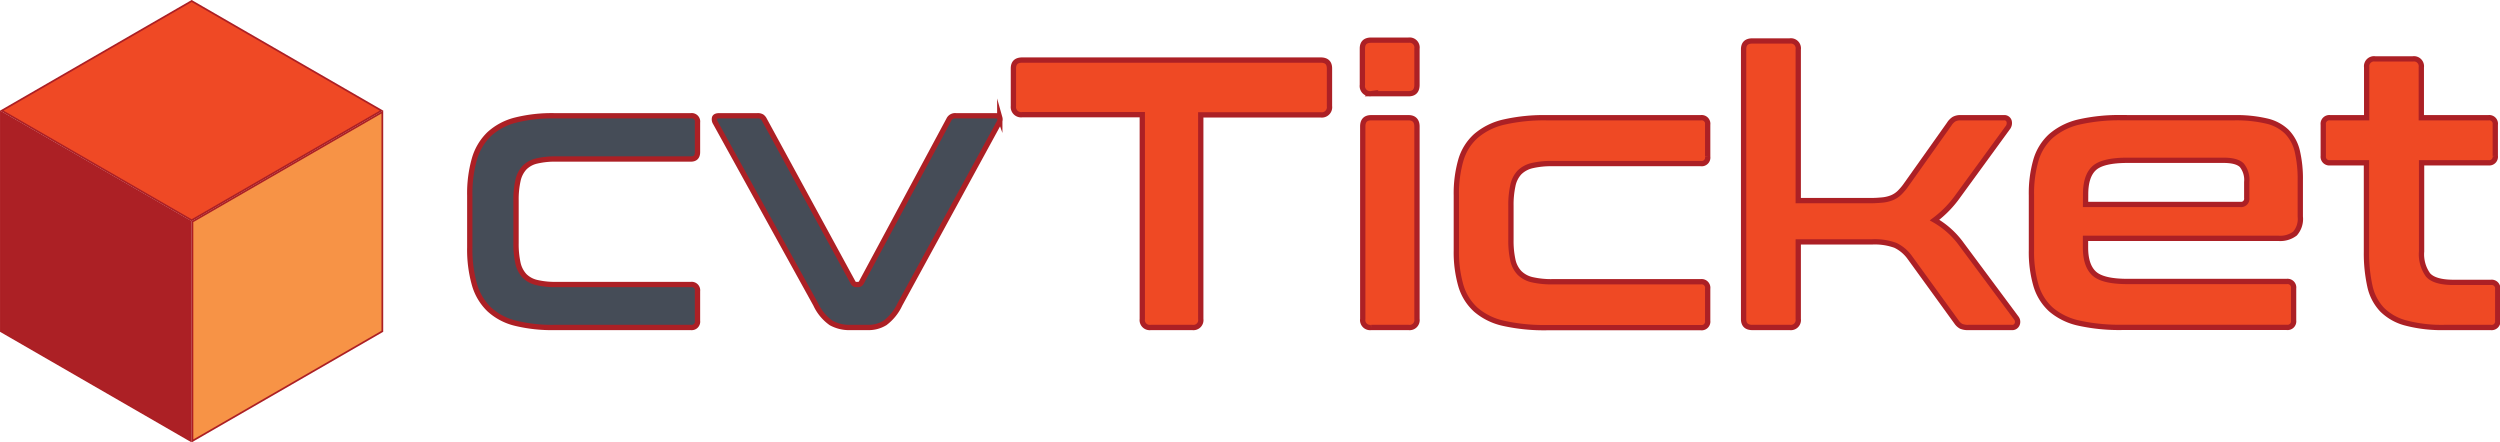
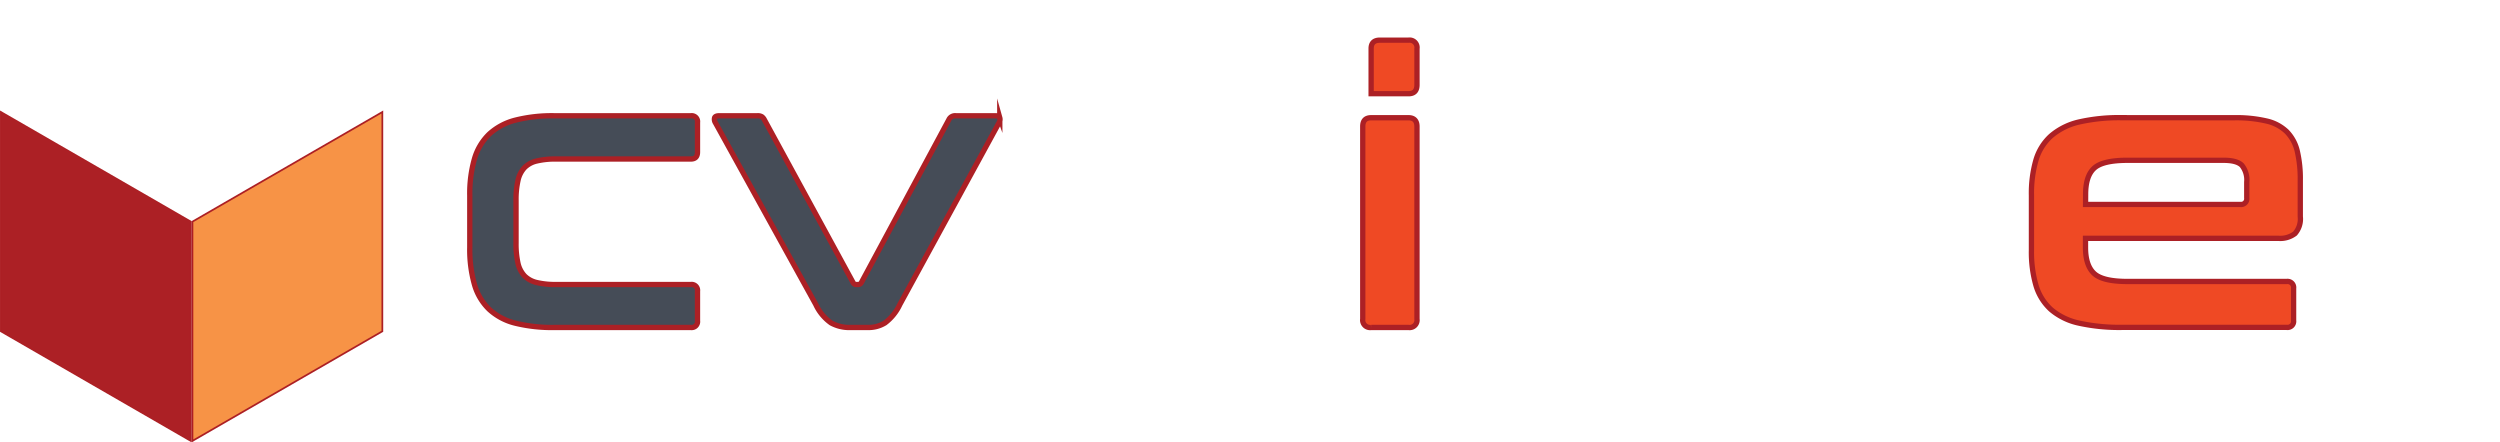
<svg xmlns="http://www.w3.org/2000/svg" viewBox="0 0 471.18 83.39">
  <defs>
    <style>.cls-1{fill:#454c57;}.cls-1,.cls-2{stroke:#ac2025;}.cls-1,.cls-2,.cls-3,.cls-4,.cls-5{stroke-miterlimit:10;}.cls-2{fill:#ef4924;}.cls-3{fill:#ef4925;}.cls-3,.cls-4,.cls-5{stroke:#ac1f24;stroke-width:0.33px;}.cls-4{fill:#f79346;}.cls-5{fill:#ac2025;}</style>
  </defs>
  <g id="Layer_2" data-name="Layer 2">
    <g id="cvTicket_Outlines" data-name="cvTicket Outlines">
      <path class="cls-1" d="M130.21,21.82a1.1,1.1,0,0,1,1.25,1.25v5.59c0,.87-.41,1.31-1.25,1.31H104.84a15,15,0,0,0-3.67.37,4.7,4.7,0,0,0-2.31,1.25A5.15,5.15,0,0,0,97.63,34a16.2,16.2,0,0,0-.37,3.76v8.09a16.6,16.6,0,0,0,.37,3.79A5.16,5.16,0,0,0,98.86,52a4.78,4.78,0,0,0,2.31,1.25,15,15,0,0,0,3.67.37h25.37a1.11,1.11,0,0,1,1.25,1.26v5.58a1.11,1.11,0,0,1-1.25,1.26H104.5a29.21,29.21,0,0,1-7.35-.8,11.19,11.19,0,0,1-4.93-2.6,10.46,10.46,0,0,1-2.79-4.67,24,24,0,0,1-.89-7V36.86a23.67,23.67,0,0,1,.89-6.95,10.56,10.56,0,0,1,2.79-4.65,11.53,11.53,0,0,1,4.93-2.62,28.23,28.23,0,0,1,7.35-.82Z" />
      <path class="cls-1" d="M142.75,21.82a1.51,1.51,0,0,1,.83.17,1.57,1.57,0,0,1,.48.57l16.7,30.66a.67.67,0,0,0,.69.4h.28a.69.69,0,0,0,.63-.4l16.47-30.66a1.29,1.29,0,0,1,1.31-.74h7.47c.45,0,.73.12.82.37a1.16,1.16,0,0,1-.14.94L169.6,57.38a9.19,9.19,0,0,1-2.8,3.48,5.88,5.88,0,0,1-3.19.86h-3.3a7.16,7.16,0,0,1-3.68-.86,8.81,8.81,0,0,1-2.88-3.48L134.83,23.13a1.21,1.21,0,0,1-.15-.94c.1-.25.39-.37.89-.37Z" />
-       <path class="cls-2" d="M248.92,11.32c1.1,0,1.65.52,1.65,1.58V20a1.46,1.46,0,0,1-1.65,1.65H226.31V60.13a1.4,1.4,0,0,1-1.58,1.59h-7.85a1.41,1.41,0,0,1-1.59-1.59V21.61h-22.6A1.46,1.46,0,0,1,191,20V12.9c0-1.06.55-1.58,1.66-1.58Z" />
-       <path class="cls-2" d="M265.48,7.57a1.4,1.4,0,0,1,1.58,1.59V16c0,1.11-.53,1.66-1.58,1.66h-7.06A1.46,1.46,0,0,1,256.77,16V9.16q0-1.59,1.65-1.59Zm0,14.62c1,0,1.58.55,1.58,1.65V60.13a1.4,1.4,0,0,1-1.58,1.59h-7.06a1.4,1.4,0,0,1-1.58-1.59V23.84c0-1.1.53-1.65,1.58-1.65Z" />
-       <path class="cls-2" d="M320.56,22.19a1.14,1.14,0,0,1,1.29,1.29v6.05a1.14,1.14,0,0,1-1.29,1.3H292.62a16,16,0,0,0-3.89.39,5,5,0,0,0-2.37,1.3A5.12,5.12,0,0,0,285.13,35a16.94,16.94,0,0,0-.36,3.78v6.41a16.86,16.86,0,0,0,.36,3.81,5.06,5.06,0,0,0,1.23,2.41,4.9,4.9,0,0,0,2.37,1.3,16,16,0,0,0,3.89.39h27.94a1.15,1.15,0,0,1,1.29,1.3v6.05a1.15,1.15,0,0,1-1.29,1.3H291.61a35.31,35.31,0,0,1-8.17-.8,11.9,11.9,0,0,1-5.25-2.55,9.84,9.84,0,0,1-2.85-4.54,22.77,22.77,0,0,1-.86-6.66V36.8a22.77,22.77,0,0,1,.86-6.66,9.81,9.81,0,0,1,2.85-4.53,12.28,12.28,0,0,1,5.25-2.6,34.13,34.13,0,0,1,8.17-.82Z" />
-       <path class="cls-2" d="M337.33,7.72a1.4,1.4,0,0,1,1.59,1.58V37.81h13.24a23.3,23.3,0,0,0,2.56-.11,6.46,6.46,0,0,0,1.84-.43,4.6,4.6,0,0,0,1.4-.9,10.6,10.6,0,0,0,1.33-1.58l8.07-11.38a3,3,0,0,1,.9-.94,2.4,2.4,0,0,1,1.26-.28h8.13a.94.94,0,0,1,1,.61,1.43,1.43,0,0,1-.29,1.33l-9.29,12.75a20.45,20.45,0,0,1-4.46,4.6,16.07,16.07,0,0,1,5.11,4.61L380,59.92a1.17,1.17,0,0,1,.18,1.18,1,1,0,0,1-1.05.62H371a3.28,3.28,0,0,1-1.37-.22,2.49,2.49,0,0,1-.86-.79L360,48.61a7.16,7.16,0,0,0-2.77-2.37,11.38,11.38,0,0,0-4.43-.65H338.92V60.13a1.41,1.41,0,0,1-1.59,1.59h-7.05c-1.11,0-1.66-.53-1.66-1.59V9.3c0-1.06.55-1.58,1.66-1.58Z" />
+       <path class="cls-2" d="M265.48,7.57a1.4,1.4,0,0,1,1.58,1.59V16c0,1.11-.53,1.66-1.58,1.66h-7.06V9.16q0-1.59,1.65-1.59Zm0,14.62c1,0,1.58.55,1.58,1.65V60.13a1.4,1.4,0,0,1-1.58,1.59h-7.06a1.4,1.4,0,0,1-1.58-1.59V23.84c0-1.1.53-1.65,1.58-1.65Z" />
      <path class="cls-2" d="M421.07,22.19a25.16,25.16,0,0,1,6.08.61,8.08,8.08,0,0,1,3.82,2,7.8,7.8,0,0,1,2,3.67,22.89,22.89,0,0,1,.57,5.5v6.85a4.17,4.17,0,0,1-1,3.2,4.57,4.57,0,0,1-3.1.9H393.06v1.73q0,3.38,1.62,4.89t6.3,1.51h30a1.15,1.15,0,0,1,1.3,1.3v6.05a1.15,1.15,0,0,1-1.3,1.3H400a35.31,35.31,0,0,1-8.17-.8,12,12,0,0,1-5.26-2.55,9.91,9.91,0,0,1-2.84-4.54,22.44,22.44,0,0,1-.86-6.66V36.8a22.44,22.44,0,0,1,.86-6.66,9.87,9.87,0,0,1,2.84-4.53A12.38,12.38,0,0,1,391.8,23a34.13,34.13,0,0,1,8.17-.82Zm-28,16.34h29.16a1.08,1.08,0,0,0,1.22-1.22v-3a4.39,4.39,0,0,0-.93-3.16c-.63-.63-1.78-.94-3.46-.94H401q-4.68,0-6.3,1.48t-1.62,4.93Z" />
-       <path class="cls-2" d="M446.05,22.19V12.68a1.4,1.4,0,0,1,1.59-1.58h7.12a1.4,1.4,0,0,1,1.59,1.58v9.51H469a1.14,1.14,0,0,1,1.29,1.29v5.91A1.14,1.14,0,0,1,469,30.68h-12.6V47.39a6.64,6.64,0,0,0,1.22,4.43c.82.93,2.42,1.4,4.83,1.4h7a1.15,1.15,0,0,1,1.3,1.29v5.91a1.15,1.15,0,0,1-1.3,1.3h-8.71a26.7,26.7,0,0,1-7.13-.8A9.88,9.88,0,0,1,449,58.4a9.24,9.24,0,0,1-2.34-4.46,28.87,28.87,0,0,1-.65-6.55V30.68h-6.84a1.15,1.15,0,0,1-1.3-1.29V23.48a1.15,1.15,0,0,1,1.3-1.29Z" />
    </g>
    <g id="cvTicket_Cube_Small" data-name="cvTicket Cube Small">
-       <polygon class="cls-3" points="36.12 0.19 0.34 20.85 36.12 41.51 71.9 20.85 36.12 0.19" />
      <polygon class="cls-4" points="36.27 41.77 36.27 83.1 72.06 62.44 72.06 21.11 36.27 41.77" />
      <polygon class="cls-5" points="0.17 62.44 35.96 83.1 35.96 41.77 0.17 21.11 0.17 62.44" />
    </g>
  </g>
</svg>